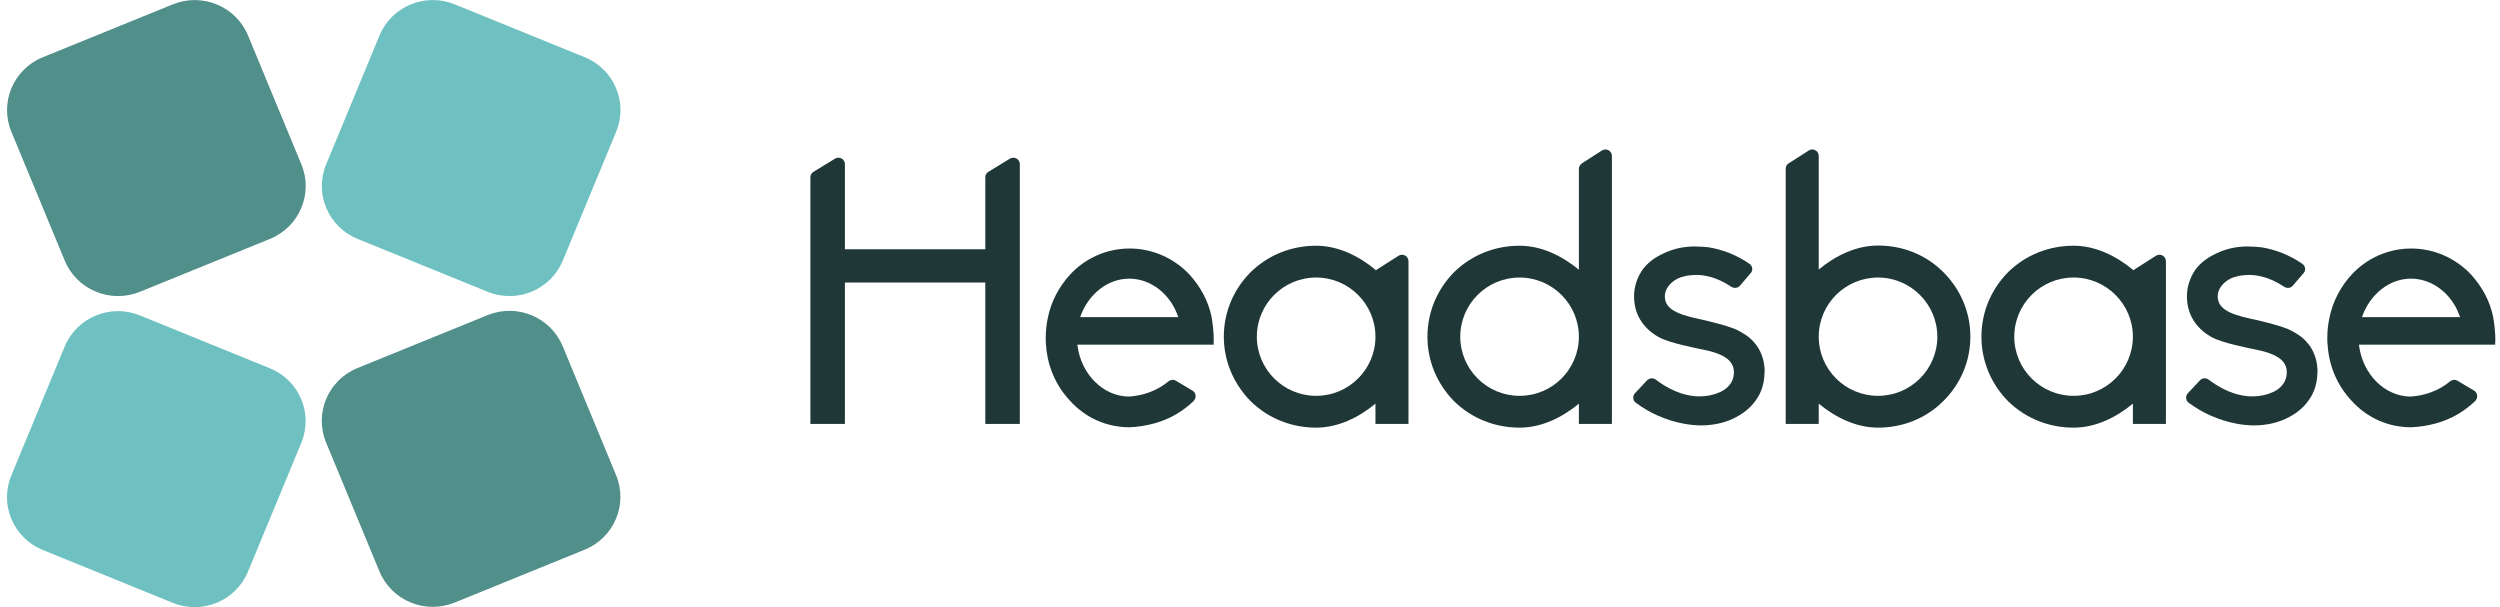
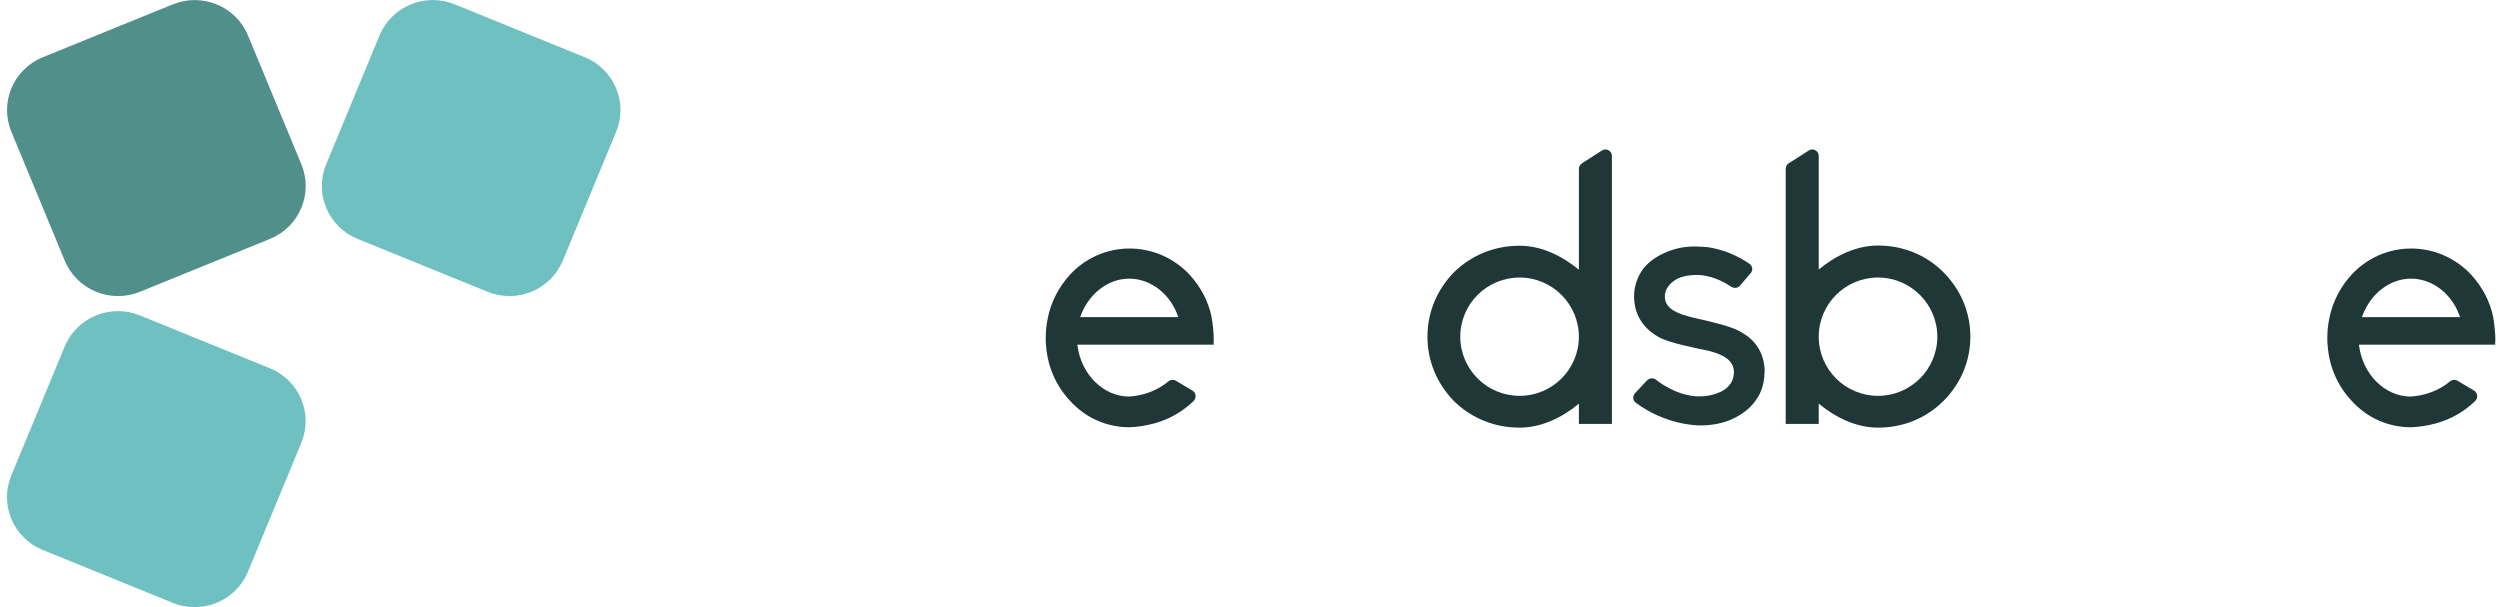
<svg xmlns="http://www.w3.org/2000/svg" width="210" height="51" viewBox="0 0 210 51" fill="none">
  <g clip-path="url(#clip0_253_424)">
-     <path d="M82.765 23.735H70.973V35.61H68.073V14.891C68.073 14.703 68.167 14.531 68.325 14.438L70.138 13.328C70.5 13.11 70.973 13.36 70.973 13.781V20.938H82.765V14.891C82.765 14.703 82.859 14.531 83.017 14.438L84.83 13.328C85.192 13.11 85.665 13.36 85.665 13.781V35.61H82.765V23.735Z" fill="#203738" />
    <path d="M101.902 28.953H90.505V29.016C90.82 31.453 92.665 33.281 94.808 33.312C96.007 33.25 97.22 32.812 98.135 32.047C98.324 31.891 98.576 31.859 98.781 31.984L100.168 32.812C100.484 33 100.515 33.422 100.263 33.688C99.822 34.109 99.333 34.484 98.797 34.797C97.662 35.469 96.275 35.828 94.887 35.891C92.948 35.891 91.167 35.094 89.874 33.656C88.708 32.406 87.999 30.812 87.872 29.047C87.841 28.828 87.841 28.594 87.841 28.375C87.841 27.797 87.904 27.219 88.03 26.641C88.314 25.297 88.96 24.078 89.874 23.078C91.167 21.672 92.98 20.875 94.887 20.875C96.795 20.875 98.608 21.672 99.932 23.078C100.83 24.078 101.508 25.281 101.776 26.641C101.997 27.953 101.965 28.688 101.934 28.984L101.902 28.953ZM98.986 26.641L98.954 26.578C98.308 24.688 96.653 23.406 94.856 23.406C93.059 23.406 91.435 24.688 90.757 26.578L90.726 26.641H99.002H98.986Z" fill="#203738" />
-     <path d="M115.538 22.719L117.477 21.484C117.84 21.25 118.313 21.516 118.313 21.938V35.609H115.538V33.906C114.151 35.062 112.401 35.922 110.557 35.922C108.492 35.922 106.553 35.156 105.071 33.719C103.621 32.25 102.801 30.328 102.801 28.281C102.801 26.234 103.605 24.312 105.071 22.844C106.553 21.406 108.492 20.641 110.557 20.641C112.401 20.641 114.135 21.5 115.538 22.656V22.734V22.719ZM115.538 28.281C115.538 25.562 113.315 23.312 110.557 23.312C107.798 23.312 105.575 25.547 105.575 28.281C105.575 31.016 107.798 33.25 110.557 33.25C113.315 33.25 115.538 31.016 115.538 28.281Z" fill="#203738" />
    <path d="M132.879 13.719L134.565 12.641C134.928 12.406 135.401 12.672 135.401 13.094V35.609H132.626V33.906C131.239 35.063 129.489 35.922 127.645 35.922C125.58 35.922 123.641 35.156 122.159 33.719C120.709 32.25 119.905 30.328 119.905 28.281C119.905 26.234 120.709 24.313 122.159 22.844C123.641 21.406 125.58 20.641 127.645 20.641C129.489 20.641 131.223 21.5 132.626 22.656V14.188C132.626 14 132.721 13.828 132.879 13.734V13.719ZM132.626 28.281C132.626 25.563 130.404 23.313 127.645 23.313C124.886 23.313 122.663 25.547 122.663 28.281C122.663 31.016 124.886 33.25 127.645 33.25C130.404 33.25 132.626 31.016 132.626 28.281Z" fill="#203738" />
    <path d="M148.217 31.281C148.217 32.109 147.996 32.922 147.508 33.594C147.051 34.266 146.404 34.781 145.537 35.188C144.765 35.547 143.819 35.734 142.889 35.734C142.369 35.734 141.88 35.672 141.376 35.578C139.941 35.297 138.601 34.719 137.403 33.828C137.151 33.641 137.119 33.266 137.34 33.031L138.349 31.953C138.538 31.75 138.869 31.719 139.09 31.891C140.635 33.062 141.927 33.297 142.763 33.297C143.378 33.297 143.961 33.172 144.481 32.938C144.907 32.75 145.648 32.266 145.648 31.266C145.648 30.266 144.781 29.672 142.779 29.312C142.684 29.281 140.225 28.828 139.326 28.312C137.971 27.547 137.261 26.359 137.261 24.891C137.261 24.094 137.513 23.328 137.971 22.656C138.396 22.078 138.979 21.625 139.815 21.25C140.587 20.891 141.423 20.703 142.369 20.703C142.731 20.703 143.11 20.734 143.472 20.766C144.702 20.953 145.916 21.438 146.972 22.172C147.224 22.359 147.271 22.719 147.051 22.953L146.152 24C145.963 24.219 145.648 24.234 145.411 24.078C144.134 23.219 143.047 23.094 142.495 23.094C141.943 23.094 141.36 23.188 140.918 23.406C140.272 23.734 139.846 24.297 139.846 24.875C139.846 25.828 140.619 26.344 142.589 26.766C142.621 26.766 145.269 27.344 146.01 27.766C146.877 28.219 147.208 28.562 147.555 29.016C148.012 29.656 148.233 30.422 148.233 31.25L148.217 31.281Z" fill="#203738" />
    <path d="M165.51 28.281C165.51 30.328 164.706 32.25 163.209 33.719C161.759 35.156 159.82 35.922 157.754 35.922C155.91 35.922 154.176 35.063 152.773 33.906V35.609H149.999V14.172C149.999 13.984 150.093 13.813 150.251 13.719L151.938 12.641C152.3 12.406 152.773 12.672 152.773 13.094V22.641C154.16 21.484 155.91 20.625 157.754 20.625C159.82 20.625 161.759 21.391 163.209 22.828C164.691 24.297 165.51 26.219 165.51 28.266V28.281ZM162.736 28.281C162.736 25.563 160.513 23.313 157.754 23.313C154.996 23.313 152.773 25.547 152.773 28.281C152.773 31.016 154.996 33.25 157.754 33.25C160.513 33.25 162.736 31.016 162.736 28.281Z" fill="#203738" />
-     <path d="M179.162 22.719L181.101 21.484C181.464 21.25 181.937 21.516 181.937 21.938V35.609H179.162V33.906C177.775 35.062 176.025 35.922 174.181 35.922C172.115 35.922 170.177 35.156 168.695 33.719C167.244 32.25 166.44 30.328 166.44 28.281C166.44 26.234 167.244 24.312 168.695 22.844C170.177 21.406 172.115 20.641 174.181 20.641C176.025 20.641 177.759 21.5 179.162 22.656V22.734V22.719ZM179.162 28.281C179.162 25.562 176.939 23.312 174.181 23.312C171.422 23.312 169.199 25.547 169.199 28.281C169.199 31.016 171.422 33.25 174.181 33.25C176.939 33.25 179.162 31.016 179.162 28.281Z" fill="#203738" />
-     <path d="M194.658 31.281C194.658 32.109 194.437 32.922 193.949 33.594C193.492 34.266 192.845 34.781 191.978 35.188C191.206 35.547 190.26 35.734 189.33 35.734C188.81 35.734 188.321 35.672 187.816 35.578C186.382 35.297 185.042 34.719 183.844 33.828C183.592 33.641 183.56 33.266 183.781 33.031L184.79 31.953C184.979 31.75 185.31 31.719 185.531 31.891C187.076 33.062 188.368 33.297 189.204 33.297C189.819 33.297 190.402 33.172 190.922 32.938C191.348 32.75 192.089 32.266 192.089 31.266C192.089 30.266 191.222 29.672 189.219 29.312C189.125 29.281 186.666 28.828 185.767 28.312C184.411 27.547 183.702 26.359 183.702 24.891C183.702 24.094 183.954 23.328 184.411 22.656C184.837 22.078 185.42 21.625 186.256 21.25C187.028 20.891 187.864 20.703 188.81 20.703C189.172 20.703 189.551 20.734 189.913 20.766C191.143 20.953 192.357 21.438 193.413 22.172C193.665 22.359 193.712 22.719 193.492 22.953L192.593 24C192.404 24.219 192.089 24.234 191.852 24.078C190.575 23.219 189.487 23.094 188.936 23.094C188.384 23.094 187.801 23.188 187.359 23.406C186.713 23.734 186.287 24.297 186.287 24.875C186.287 25.828 187.06 26.344 189.03 26.766C189.062 26.766 191.71 27.344 192.451 27.766C193.318 28.219 193.649 28.562 193.996 29.016C194.453 29.656 194.674 30.422 194.674 31.25L194.658 31.281Z" fill="#203738" />
    <path d="M209.555 28.953H198.158V29.016C198.473 31.453 200.317 33.281 202.461 33.312C203.659 33.25 204.873 32.812 205.788 32.047C205.977 31.891 206.229 31.859 206.434 31.984L207.821 32.812C208.136 33 208.168 33.422 207.916 33.688C207.474 34.109 206.986 34.484 206.45 34.797C205.315 35.469 203.927 35.828 202.54 35.891C200.601 35.891 198.82 35.094 197.527 33.656C196.361 32.406 195.651 30.812 195.525 29.047C195.494 28.828 195.494 28.594 195.494 28.375C195.494 27.797 195.557 27.219 195.683 26.641C195.967 25.297 196.613 24.078 197.527 23.078C198.82 21.672 200.633 20.875 202.54 20.875C204.448 20.875 206.261 21.672 207.585 23.078C208.483 24.078 209.161 25.281 209.429 26.641C209.65 27.953 209.618 28.688 209.587 28.984L209.555 28.953ZM206.655 26.641L206.623 26.578C205.977 24.688 204.322 23.406 202.524 23.406C200.727 23.406 199.104 24.688 198.426 26.578L198.394 26.641H206.67H206.655Z" fill="#203738" />
    <path d="M49.117 4.807L38.194 0.364C35.721 -0.642 32.894 0.53 31.879 2.981L27.397 13.808C26.382 16.259 27.564 19.061 30.037 20.067L40.96 24.509C43.433 25.515 46.26 24.343 47.275 21.892L51.757 11.065C52.772 8.615 51.59 5.812 49.117 4.807Z" fill="#6EC1C0" />
    <path d="M11.753 24.511L22.676 20.068C25.149 19.062 26.331 16.26 25.316 13.809L20.834 2.982C19.819 0.531 16.992 -0.64 14.519 0.365L3.596 4.808C1.123 5.814 -0.059 8.616 0.956 11.067L5.438 21.894C6.453 24.345 9.28 25.517 11.753 24.511Z" fill="#518F8B" />
-     <path d="M40.955 26.471L30.032 30.914C27.559 31.92 26.377 34.722 27.392 37.173L31.874 48C32.889 50.451 35.716 51.622 38.189 50.617L49.112 46.174C51.585 45.168 52.767 42.366 51.752 39.915L47.27 29.088C46.255 26.637 43.428 25.465 40.955 26.471Z" fill="#518F8B" />
    <path d="M3.591 46.196L14.514 50.639C16.987 51.645 19.814 50.473 20.829 48.022L25.311 37.195C26.326 34.744 25.144 31.942 22.671 30.936L11.748 26.494C9.275 25.488 6.448 26.66 5.433 29.11L0.951 39.938C-0.064 42.388 1.118 45.191 3.591 46.196Z" fill="#6EC1C0" />
  </g>
  <defs>
    <clipPath id="clip0_253_424">
      <rect width="209" height="51" fill="white" transform="translate(0.587)" />
    </clipPath>
  </defs>
</svg>